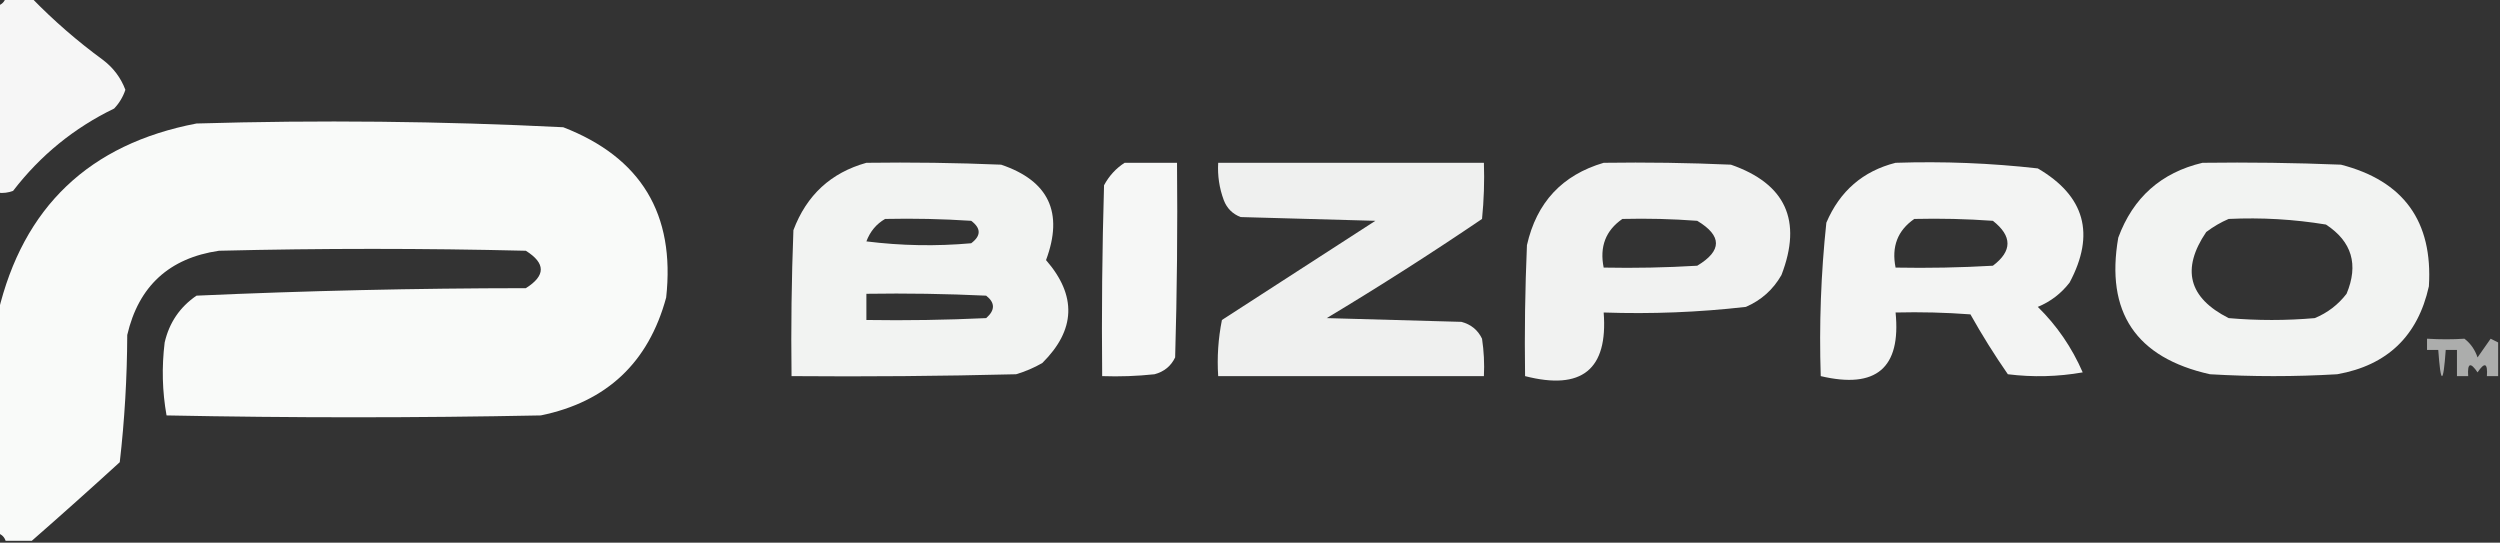
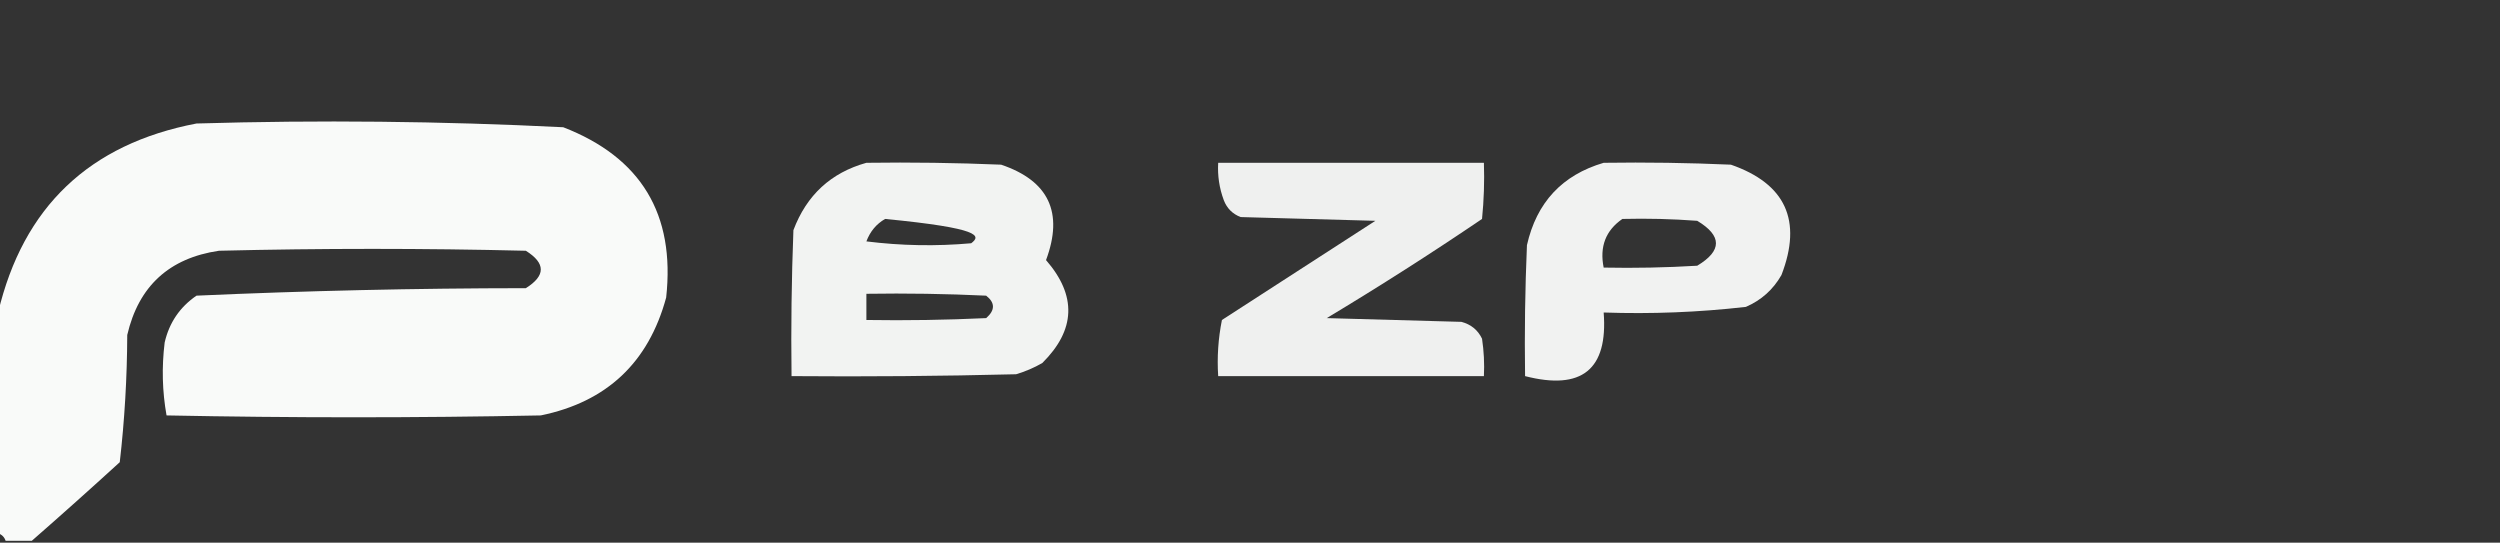
<svg xmlns="http://www.w3.org/2000/svg" version="1.1" width="668px" height="145px" style="shape-rendering:geometricPrecision; text-rendering:geometricPrecision; image-rendering:optimizeQuality; fill-rule:evenodd; clip-rule:evenodd">
  <rect width="100%" height="100%" fill="#333333" stroke="none" />
  <g>
-     <path style="opacity:0.957" fill="#fefffe" d="M 1.5,-0.5 C 3.833,-0.5 6.167,-0.5 8.5,-0.5C 14.345,5.508 20.678,11.008 27.5,16C 30.299,18.123 32.298,20.79 33.5,24C 32.87,25.892 31.87,27.559 30.5,29C 19.769,34.2 10.769,41.533 3.5,51C 2.207,51.49 0.873,51.657 -0.5,51.5C -0.5,34.833 -0.5,18.167 -0.5,1.5C 0.5,1.167 1.167,0.5 1.5,-0.5 Z" />
-   </g>
+     </g>
  <g>
    <path style="opacity:0.975" fill="#fefffe" d="M 8.5,144.5 C 6.167,144.5 3.833,144.5 1.5,144.5C 1.167,143.5 0.5,142.833 -0.5,142.5C -0.5,122.833 -0.5,103.167 -0.5,83.5C 6.181,55.322 23.848,38.489 52.5,33C 85.206,32.036 117.873,32.37 150.5,34C 171.286,42.062 180.453,57.229 178,79.5C 173.282,96.886 162.115,107.386 144.5,111C 111.167,111.667 77.833,111.667 44.5,111C 43.357,104.582 43.19,98.082 44,91.5C 45.224,86.211 48.058,82.045 52.5,79C 81.772,77.69 111.105,77.024 140.5,77C 145.833,73.667 145.833,70.333 140.5,67C 113.167,66.333 85.833,66.333 58.5,67C 45.202,68.966 37.036,76.466 34,89.5C 33.957,100.93 33.29,112.263 32,123.5C 24.188,130.634 16.355,137.634 8.5,144.5 Z" />
  </g>
  <g>
-     <path style="opacity:0.941" fill="#fefffe" d="M 231.5,43.5 C 243.505,43.334 255.505,43.5 267.5,44C 280.233,48.302 284.233,56.802 279.5,69.5C 287.76,78.99 287.426,88.157 278.5,97C 276.283,98.275 273.949,99.275 271.5,100C 251.503,100.5 231.503,100.667 211.5,100.5C 211.333,87.496 211.5,74.496 212,61.5C 215.519,52.143 222.019,46.143 231.5,43.5 Z M 236.5,58.5 C 244.174,58.334 251.841,58.5 259.5,59C 262.167,61 262.167,63 259.5,65C 250.149,65.832 240.816,65.665 231.5,64.5C 232.497,61.845 234.164,59.845 236.5,58.5 Z M 231.5,78.5 C 242.172,78.334 252.839,78.5 263.5,79C 265.922,80.888 265.922,82.888 263.5,85C 252.839,85.5 242.172,85.666 231.5,85.5C 231.5,83.167 231.5,80.833 231.5,78.5 Z" />
+     <path style="opacity:0.941" fill="#fefffe" d="M 231.5,43.5 C 243.505,43.334 255.505,43.5 267.5,44C 280.233,48.302 284.233,56.802 279.5,69.5C 287.76,78.99 287.426,88.157 278.5,97C 276.283,98.275 273.949,99.275 271.5,100C 251.503,100.5 231.503,100.667 211.5,100.5C 211.333,87.496 211.5,74.496 212,61.5C 215.519,52.143 222.019,46.143 231.5,43.5 Z M 236.5,58.5 C 262.167,61 262.167,63 259.5,65C 250.149,65.832 240.816,65.665 231.5,64.5C 232.497,61.845 234.164,59.845 236.5,58.5 Z M 231.5,78.5 C 242.172,78.334 252.839,78.5 263.5,79C 265.922,80.888 265.922,82.888 263.5,85C 252.839,85.5 242.172,85.666 231.5,85.5C 231.5,83.167 231.5,80.833 231.5,78.5 Z" />
  </g>
  <g>
-     <path style="opacity:0.96" fill="#fefffe" d="M 300.5,43.5 C 305.167,43.5 309.833,43.5 314.5,43.5C 314.667,60.837 314.5,78.17 314,95.5C 312.891,97.815 311.057,99.315 308.5,100C 303.845,100.499 299.179,100.666 294.5,100.5C 294.333,83.497 294.5,66.497 295,49.5C 296.36,46.977 298.193,44.977 300.5,43.5 Z" />
-   </g>
+     </g>
  <g>
    <path style="opacity:0.925" fill="#fefffe" d="M 325.5,43.5 C 349.167,43.5 372.833,43.5 396.5,43.5C 396.666,48.511 396.499,53.511 396,58.5C 382.421,67.708 368.588,76.541 354.5,85C 366.5,85.333 378.5,85.667 390.5,86C 393.057,86.685 394.891,88.185 396,90.5C 396.498,93.817 396.665,97.15 396.5,100.5C 372.833,100.5 349.167,100.5 325.5,100.5C 325.173,95.456 325.506,90.456 326.5,85.5C 340.167,76.667 353.833,67.833 367.5,59C 355.5,58.667 343.5,58.333 331.5,58C 329.333,57.167 327.833,55.667 327,53.5C 325.801,50.274 325.301,46.941 325.5,43.5 Z" />
  </g>
  <g>
    <path style="opacity:0.934" fill="#fefffe" d="M 428.5,43.5 C 439.838,43.334 451.172,43.5 462.5,44C 477.126,49.09 481.626,58.923 476,73.5C 473.778,77.388 470.612,80.221 466.5,82C 453.908,83.441 441.241,83.941 428.5,83.5C 429.678,98.728 422.678,104.394 407.5,100.5C 407.333,88.829 407.5,77.162 408,65.5C 410.582,54.088 417.416,46.755 428.5,43.5 Z M 433.5,58.5 C 440.175,58.334 446.842,58.5 453.5,59C 460.167,63 460.167,67 453.5,71C 445.173,71.5 436.84,71.666 428.5,71.5C 427.373,65.914 429.04,61.581 433.5,58.5 Z" />
  </g>
  <g>
-     <path style="opacity:0.943" fill="#fefffe" d="M 506.5,43.5 C 519.228,43.08 531.894,43.58 544.5,45C 557.083,52.359 559.916,62.525 553,75.5C 550.736,78.433 547.902,80.6 544.5,82C 549.586,86.977 553.586,92.81 556.5,99.5C 549.858,100.664 543.192,100.831 536.5,100C 532.916,94.835 529.583,89.501 526.5,84C 519.842,83.5 513.175,83.334 506.5,83.5C 507.984,98.335 501.317,104.001 486.5,100.5C 486.054,86.76 486.554,73.093 488,59.5C 491.609,51.048 497.775,45.715 506.5,43.5 Z M 511.5,58.5 C 518.508,58.334 525.508,58.5 532.5,59C 537.701,63.088 537.701,67.088 532.5,71C 523.84,71.5 515.173,71.666 506.5,71.5C 505.373,65.914 507.04,61.581 511.5,58.5 Z" />
-   </g>
+     </g>
  <g>
-     <path style="opacity:0.94" fill="#fefffe" d="M 588.5,43.5 C 600.838,43.334 613.171,43.5 625.5,44C 642.249,48.316 650.082,59.149 649,76.5C 646.047,89.787 637.88,97.62 624.5,100C 613.167,100.667 601.833,100.667 590.5,100C 570.71,95.576 562.543,83.409 566,63.5C 569.961,52.781 577.461,46.115 588.5,43.5 Z M 595.5,58.5 C 604.25,58.09 612.916,58.59 621.5,60C 628.435,64.55 630.268,70.717 627,78.5C 624.736,81.433 621.902,83.6 618.5,85C 610.833,85.667 603.167,85.667 595.5,85C 584.783,79.581 582.783,71.914 589.5,62C 591.432,60.541 593.432,59.375 595.5,58.5 Z" />
-   </g>
+     </g>
  <g>
-     <path style="opacity:0.595" fill="#fefffe" d="M 667.5,91.5 C 667.5,94.5 667.5,97.5 667.5,100.5C 666.5,100.5 665.5,100.5 664.5,100.5C 664.741,97.001 663.908,96.668 662,99.5C 660.092,96.668 659.259,97.001 659.5,100.5C 658.5,100.5 657.5,100.5 656.5,100.5C 656.5,98.167 656.5,95.833 656.5,93.5C 655.5,93.5 654.5,93.5 653.5,93.5C 652.833,102.833 652.167,102.833 651.5,93.5C 650.5,93.5 649.5,93.5 648.5,93.5C 648.5,92.5 648.5,91.5 648.5,90.5C 652.015,90.712 655.348,90.712 658.5,90.5C 660.146,91.779 661.313,93.445 662,95.5C 663.167,93.833 664.333,92.167 665.5,90.5C 666.183,90.863 666.85,91.196 667.5,91.5 Z" />
-   </g>
+     </g>
</svg>